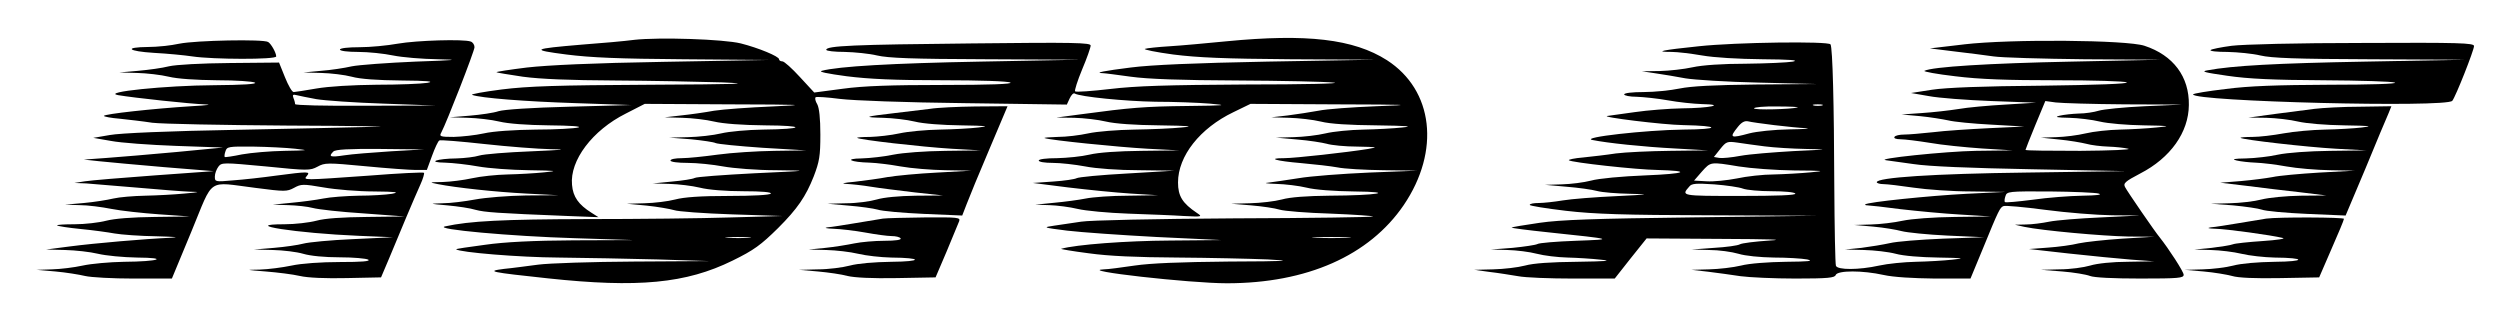
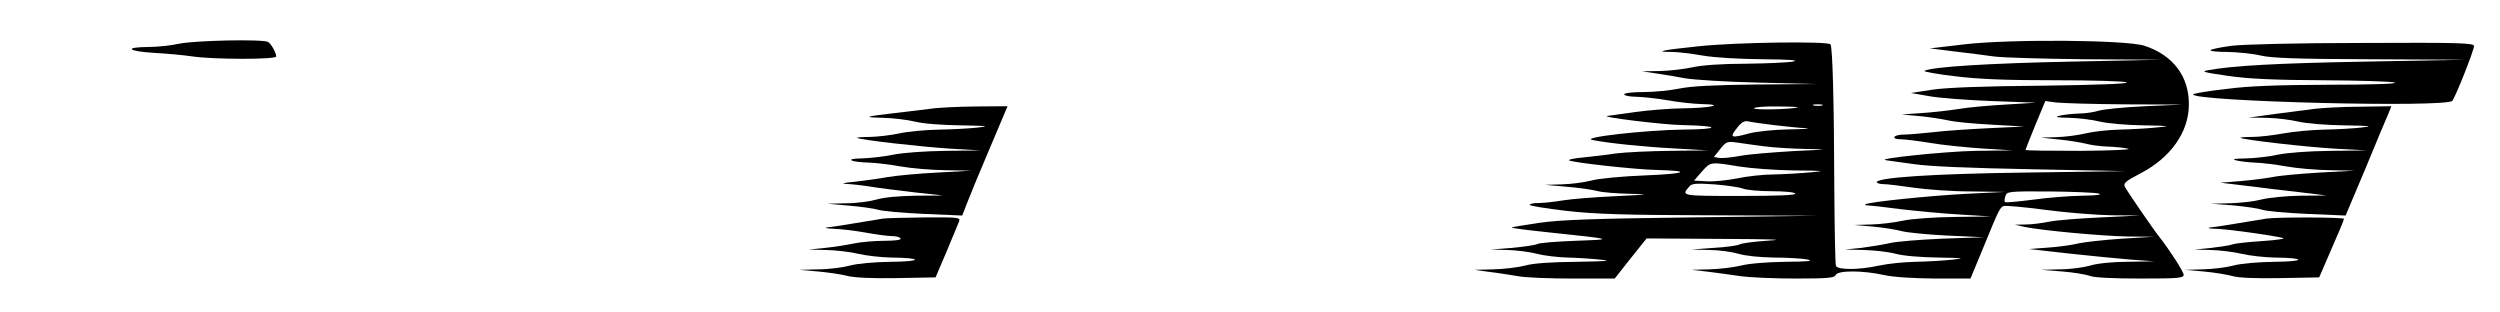
<svg xmlns="http://www.w3.org/2000/svg" version="1.0" width="1059pt" height="132pt" viewBox="0 0 1059 132" preserveAspectRatio="xMidYMid meet">
  <g transform="translate(0,132) scale(0.1,-0.1)" fill="#000000" stroke="none">
-     <path d="M2685 1151 c-38 -5 -137 -14 -220 -20 -213 -18 -219 -22 -65 -42 103 -13 221 -18 495 -20 l360 -3 -445 -8 c-299 -5 -489 -14 -578 -24 -73 -9 -131 -18 -129 -20 2 -2 52 -10 112 -19 74 -10 198 -15 389 -16 155 -1 360 -5 456 -8 137 -6 69 -8 -310 -10 -391 -2 -512 -6 -625 -20 -77 -10 -133 -20 -125 -23 35 -13 222 -28 440 -35 l235 -8 -263 -7 c-161 -4 -277 -12 -300 -19 -20 -7 -75 -15 -122 -19 l-85 -7 75 -2 c41 -1 102 -8 135 -16 37 -9 117 -15 210 -16 91 -1 140 -4 125 -9 -14 -4 -95 -9 -180 -9 -92 -1 -181 -7 -220 -16 -36 -8 -93 -14 -128 -15 -57 0 -62 2 -53 18 23 43 141 346 141 362 0 10 -7 21 -16 24 -29 11 -229 5 -309 -9 -44 -8 -117 -15 -162 -15 -49 0 -83 -4 -83 -10 0 -6 33 -10 78 -10 42 0 109 -7 147 -15 39 -8 124 -15 190 -16 97 -2 79 -4 -95 -10 -118 -5 -240 -14 -270 -20 -30 -7 -89 -16 -130 -19 l-75 -7 75 -2 c41 -1 100 -8 130 -16 36 -10 109 -15 210 -16 112 -1 143 -4 110 -10 -25 -4 -121 -8 -215 -8 -103 -1 -203 -7 -255 -16 -47 -8 -90 -15 -96 -15 -7 0 -23 28 -37 63 l-25 62 -209 -2 c-119 -1 -229 -7 -258 -14 -27 -7 -85 -15 -130 -19 l-80 -7 75 -2 c41 -1 102 -8 135 -16 37 -9 114 -14 205 -15 80 0 152 -5 160 -10 10 -6 -48 -10 -175 -11 -201 -1 -477 -29 -405 -42 71 -12 307 -37 365 -39 37 -1 16 -4 -55 -8 -160 -10 -370 -33 -370 -41 0 -3 30 -9 68 -12 37 -4 99 -11 137 -17 39 -5 297 -10 575 -12 278 -1 447 -4 375 -5 -71 -2 -339 -8 -595 -13 -282 -5 -493 -14 -535 -22 l-70 -12 75 -13 c41 -8 165 -17 275 -21 l200 -7 -198 -19 c-108 -10 -241 -21 -295 -25 l-97 -7 65 -7 c36 -4 160 -15 275 -25 l210 -17 -250 -18 c-137 -10 -270 -21 -295 -25 l-45 -7 50 -2 c28 -2 126 -10 218 -18 92 -8 191 -16 220 -17 47 -1 45 -2 -23 -8 -41 -4 -115 -8 -165 -9 -49 -1 -110 -6 -135 -12 -25 -6 -81 -15 -125 -19 l-80 -7 62 -2 c34 0 95 -8 135 -16 40 -8 132 -18 203 -23 l130 -9 -150 -2 c-96 -1 -170 -7 -205 -16 -30 -8 -91 -15 -134 -15 -44 0 -77 -2 -74 -5 3 -3 48 -10 99 -15 52 -5 117 -14 144 -19 28 -5 109 -11 180 -12 74 -2 100 -4 60 -6 -113 -5 -322 -23 -430 -37 l-100 -13 80 -2 c44 -1 107 -8 140 -16 33 -8 107 -15 165 -16 139 -1 93 -17 -55 -18 -60 -1 -139 -8 -175 -16 -36 -8 -94 -15 -130 -16 l-65 -2 80 -7 c44 -4 100 -13 125 -19 25 -6 118 -11 206 -11 l162 0 83 200 c96 232 63 210 272 184 123 -16 132 -16 162 0 31 17 38 17 126 2 51 -9 147 -17 213 -17 94 -1 111 -3 76 -10 -25 -4 -88 -8 -141 -8 -53 -1 -121 -6 -150 -12 -30 -6 -90 -14 -134 -18 l-80 -8 65 -2 c36 -1 83 -6 105 -12 22 -6 119 -17 215 -23 l175 -13 -160 -2 c-105 -1 -179 -6 -215 -16 -30 -8 -91 -15 -135 -15 -193 0 51 -38 315 -49 l145 -6 -170 -8 c-93 -4 -188 -13 -210 -19 -22 -6 -78 -14 -125 -18 l-85 -7 80 -2 c44 -1 102 -8 129 -16 30 -9 90 -15 155 -15 58 0 113 -5 121 -10 10 -7 -29 -10 -120 -10 -80 0 -164 -6 -205 -15 -38 -8 -99 -16 -135 -17 -62 -1 -61 -1 25 -8 50 -4 115 -12 145 -19 34 -8 111 -11 199 -9 l145 3 34 80 c18 44 51 123 73 175 22 52 49 115 60 139 11 24 17 46 15 49 -3 3 -108 -2 -233 -12 -283 -20 -279 -20 -263 -1 16 19 6 19 -131 1 -57 -8 -139 -17 -181 -20 -77 -7 -78 -6 -78 16 0 13 7 31 15 42 14 18 19 18 201 1 178 -18 187 -18 219 -1 31 17 42 17 201 2 93 -9 190 -16 215 -16 l47 0 22 60 c12 33 26 63 31 65 4 3 90 -4 190 -15 100 -11 228 -21 283 -22 75 -1 53 -3 -84 -9 -102 -4 -201 -12 -220 -18 -19 -6 -62 -11 -95 -12 -87 -1 -128 -17 -50 -18 33 -1 96 -8 140 -16 44 -8 141 -15 215 -16 119 -2 127 -3 65 -9 -38 -4 -108 -8 -155 -9 -47 -1 -114 -8 -150 -16 -36 -8 -92 -15 -125 -16 -58 -1 -59 -1 -20 -9 77 -15 241 -33 375 -40 l135 -7 -137 -1 c-75 -1 -172 -9 -215 -17 -43 -8 -105 -16 -138 -16 -59 -2 -59 -2 20 -9 44 -4 98 -12 120 -19 38 -10 86 -14 390 -26 l130 -5 -30 19 c-54 34 -78 67 -82 118 -10 103 86 231 228 302 l80 41 357 -2 c322 -1 340 -2 182 -9 -96 -4 -206 -12 -245 -18 -38 -7 -101 -16 -140 -20 l-70 -8 75 -2 c41 -1 102 -8 135 -16 38 -9 118 -15 215 -16 178 -1 170 -16 -10 -18 -63 -1 -142 -8 -175 -16 -33 -8 -96 -15 -140 -16 l-80 -2 92 -7 c50 -5 97 -12 104 -16 8 -4 97 -13 199 -20 l185 -11 -135 -2 c-74 -1 -182 -8 -240 -16 -58 -8 -126 -15 -152 -15 -27 0 -48 -4 -48 -10 0 -6 31 -10 73 -10 39 0 107 -7 150 -15 44 -8 143 -16 225 -16 145 -2 143 -2 -93 -13 -132 -7 -246 -15 -253 -20 -7 -4 -49 -11 -95 -15 l-82 -8 70 -2 c39 -1 97 -8 130 -16 35 -9 110 -15 183 -15 80 0 121 -4 117 -10 -4 -6 -74 -10 -178 -10 -120 0 -189 -5 -227 -15 -30 -8 -89 -15 -130 -16 l-75 -2 85 -8 c47 -5 98 -14 115 -19 16 -6 126 -14 245 -18 l215 -7 -220 -6 c-121 -4 -395 -7 -609 -7 -356 -1 -497 -8 -601 -31 -51 -12 281 -42 550 -50 l250 -8 -254 -1 c-170 -1 -294 -7 -377 -19 -68 -9 -123 -17 -122 -19 14 -13 268 -34 433 -35 110 -1 299 -5 420 -8 l220 -7 -320 -2 c-176 -1 -359 -7 -405 -13 -47 -6 -112 -15 -145 -18 -79 -10 -58 -14 185 -40 382 -41 586 -22 783 75 90 44 120 66 193 138 82 82 117 133 151 219 24 63 28 86 28 177 0 69 -5 113 -13 128 -8 13 -11 26 -7 30 3 3 49 0 103 -7 58 -7 272 -15 529 -18 l432 -6 12 26 c7 15 16 24 21 21 22 -14 216 -33 343 -35 77 0 181 -4 230 -8 80 -7 69 -8 -95 -10 -182 -2 -242 -7 -450 -35 l-105 -14 75 -1 c41 -1 102 -8 135 -16 38 -9 121 -15 225 -16 133 -2 151 -4 95 -9 -38 -4 -128 -8 -200 -9 -71 -1 -159 -8 -195 -16 -36 -8 -94 -15 -130 -15 -36 -1 -60 -3 -55 -5 24 -9 311 -38 435 -45 l135 -7 -160 -2 c-99 -1 -183 -7 -220 -16 -33 -8 -95 -14 -137 -15 -45 0 -78 -4 -78 -10 0 -6 26 -10 59 -10 33 0 95 -7 138 -15 45 -9 142 -16 228 -16 l150 -2 -201 -12 c-110 -6 -206 -15 -214 -20 -7 -4 -52 -11 -99 -14 l-86 -6 150 -19 c83 -10 202 -22 265 -26 l115 -7 -126 -2 c-70 0 -151 -6 -180 -12 -30 -6 -90 -14 -134 -18 l-80 -8 60 -2 c33 -1 87 -8 120 -16 33 -8 130 -17 215 -20 85 -3 191 -7 235 -10 78 -4 79 -3 55 13 -61 41 -80 71 -80 129 0 112 93 230 235 298 l72 35 359 -2 c321 -1 340 -2 174 -8 -102 -4 -212 -12 -245 -19 -33 -6 -91 -15 -130 -20 l-70 -8 75 -2 c41 -1 102 -8 135 -16 39 -10 122 -15 235 -16 133 -2 160 -4 110 -9 -36 -4 -110 -8 -165 -9 -55 -1 -127 -8 -160 -16 -33 -8 -94 -15 -135 -16 l-75 -2 90 -8 c50 -4 106 -13 125 -18 19 -6 78 -12 130 -12 86 -2 90 -2 45 -10 -86 -14 -310 -39 -355 -39 -76 0 -35 -12 72 -21 57 -5 126 -13 153 -18 28 -6 115 -11 195 -12 l145 -2 -205 -8 c-113 -5 -248 -15 -300 -24 -52 -8 -111 -17 -130 -19 -19 -1 -3 -4 35 -5 39 -1 97 -8 130 -16 35 -9 117 -15 200 -16 186 -2 101 -17 -105 -18 -93 -1 -165 -6 -200 -16 -30 -8 -91 -15 -135 -16 l-80 -2 85 -7 c47 -4 101 -12 120 -18 19 -6 117 -14 218 -17 101 -4 181 -10 178 -12 -3 -3 -268 -7 -588 -8 -336 -2 -611 -8 -648 -14 -36 -5 -87 -13 -115 -17 -49 -7 -48 -8 55 -21 58 -7 229 -19 380 -27 l275 -13 -220 -2 c-183 -1 -398 -17 -460 -35 -5 -1 47 -10 117 -19 86 -12 204 -17 374 -18 137 -1 310 -5 384 -8 114 -6 88 -8 -165 -9 -207 -2 -331 -7 -399 -17 -55 -8 -113 -16 -130 -16 -116 -5 365 -59 521 -59 339 0 603 117 749 331 156 230 126 487 -71 614 -141 90 -340 113 -680 80 -82 -8 -190 -18 -240 -21 -49 -3 -97 -8 -105 -11 -8 -3 46 -14 120 -24 103 -13 219 -18 495 -20 l360 -2 -455 -8 c-311 -6 -494 -14 -580 -25 -112 -14 -158 -23 -119 -24 8 0 61 -7 119 -15 72 -10 213 -15 450 -16 190 -1 374 -5 410 -9 37 -4 -126 -8 -370 -8 -340 -2 -466 -6 -577 -19 -78 -9 -145 -14 -149 -10 -3 3 10 45 30 93 20 47 36 93 36 101 0 12 -67 14 -502 9 -503 -5 -618 -10 -618 -27 0 -5 35 -9 78 -9 42 -1 104 -7 137 -15 47 -11 150 -15 460 -16 l400 -2 -420 -8 c-375 -7 -603 -20 -674 -39 -16 -4 23 -12 105 -23 95 -12 205 -17 405 -17 159 0 280 -4 289 -10 10 -6 -88 -10 -287 -10 -215 0 -336 -4 -423 -16 l-121 -16 -61 66 c-33 36 -66 66 -74 66 -8 0 -14 4 -14 9 0 12 -87 48 -162 67 -73 18 -345 27 -453 15z m-1345 -251 c36 -6 164 -15 285 -19 l220 -8 -297 -1 c-176 -1 -298 2 -298 7 0 5 -3 17 -7 26 -5 13 -2 16 13 12 10 -3 48 -10 84 -17z m-90 -210 c61 -7 59 -7 -45 -9 -60 -1 -141 -8 -180 -15 -38 -8 -72 -13 -73 -11 -2 2 -1 13 3 24 6 20 13 21 118 20 62 -1 141 -5 177 -9z m405 -11 c-77 -5 -166 -12 -197 -17 -59 -9 -68 -6 -46 16 9 9 65 12 198 11 l185 -2 -140 -8z m1518 -366 c-23 -2 -64 -2 -90 0 -26 2 -7 3 42 3 50 0 71 -1 48 -3z m2535 0 c-38 -2 -98 -2 -135 0 -38 2 -7 3 67 3 74 0 105 -1 68 -3z" />
    <path d="M760 1135 c-36 -8 -95 -14 -132 -14 -105 -1 -88 -18 25 -25 56 -3 129 -10 162 -15 86 -13 355 -14 355 0 0 15 -21 53 -34 61 -19 13 -307 7 -376 -7z" />
    <path d="M8320 1132 l-145 -17 105 -13 c58 -7 132 -16 165 -21 33 -5 206 -10 385 -12 l325 -2 -380 -8 c-349 -7 -591 -22 -623 -39 -7 -3 52 -14 130 -23 104 -13 222 -17 428 -17 157 0 291 -4 299 -9 9 -6 -130 -11 -360 -14 -248 -2 -404 -8 -464 -17 l-90 -14 75 -13 c41 -8 161 -17 265 -21 l190 -7 -130 -8 c-71 -4 -161 -12 -200 -19 -38 -6 -108 -14 -155 -17 l-85 -6 78 -7 c42 -4 96 -13 120 -18 23 -6 105 -14 182 -18 l140 -8 -150 -7 c-82 -4 -189 -11 -236 -17 -48 -5 -102 -10 -122 -10 -20 0 -39 -4 -42 -10 -4 -6 7 -10 26 -10 17 0 73 -7 123 -15 50 -9 150 -19 221 -24 l130 -8 -155 -2 c-126 -2 -437 -34 -380 -40 8 -1 60 -8 115 -16 65 -10 239 -17 500 -22 l400 -8 -420 -6 c-398 -5 -635 -21 -635 -41 0 -4 13 -8 28 -8 16 0 73 -7 128 -15 54 -8 164 -16 244 -16 l145 -2 -165 -8 c-155 -8 -420 -35 -429 -45 -2 -2 2 -4 10 -4 8 0 71 -7 139 -16 69 -8 184 -19 255 -23 l130 -8 -155 -2 c-90 -1 -182 -8 -220 -16 -36 -8 -96 -15 -135 -16 l-70 -2 80 -7 c44 -4 98 -13 120 -19 22 -6 110 -15 195 -19 l155 -7 -175 -6 c-96 -4 -197 -12 -225 -19 -27 -6 -81 -15 -120 -20 l-70 -7 80 -2 c44 -1 105 -8 135 -16 32 -9 107 -15 180 -16 110 -2 117 -3 60 -9 -36 -4 -105 -8 -155 -9 -49 -1 -119 -8 -155 -16 -86 -19 -176 -19 -183 -1 -3 7 -6 162 -7 342 -1 340 -7 582 -16 596 -9 14 -400 9 -558 -8 -155 -16 -193 -24 -115 -24 24 0 82 -7 129 -15 51 -9 154 -15 255 -16 118 -1 158 -4 130 -10 -22 -4 -112 -8 -200 -9 -98 0 -185 -6 -225 -15 -36 -8 -99 -15 -140 -16 l-75 -1 60 -9 c33 -5 89 -14 125 -21 36 -6 175 -15 310 -18 l245 -6 -255 -2 c-180 -2 -276 -7 -325 -17 -38 -8 -107 -15 -152 -15 -49 0 -83 -4 -83 -10 0 -5 24 -10 53 -10 28 -1 88 -7 132 -15 44 -8 109 -15 145 -16 103 -2 33 -17 -85 -18 -55 -1 -145 -8 -200 -16 -55 -8 -107 -15 -115 -16 -39 -4 237 -38 320 -39 159 -3 159 -18 0 -19 -159 -2 -436 -33 -385 -44 64 -13 216 -29 350 -36 l140 -8 -160 -2 c-88 -1 -191 -6 -230 -11 -38 -6 -100 -13 -138 -17 -37 -3 -65 -9 -61 -12 8 -9 287 -40 374 -41 150 -4 122 -16 -50 -23 -100 -4 -198 -13 -230 -22 -30 -8 -86 -15 -125 -16 l-70 -2 90 -8 c50 -4 108 -12 130 -18 22 -6 85 -11 140 -12 89 -2 83 -3 -60 -10 -88 -4 -189 -12 -225 -18 -36 -6 -82 -11 -102 -11 -21 0 -38 -3 -38 -8 0 -4 69 -15 153 -25 120 -14 247 -18 607 -19 l455 -2 -530 -7 c-408 -5 -556 -10 -644 -23 -63 -9 -116 -18 -118 -20 -2 -2 68 -11 154 -20 284 -30 283 -30 118 -36 -82 -3 -156 -9 -163 -14 -8 -4 -55 -11 -105 -16 l-92 -7 70 -2 c39 -1 95 -8 125 -16 30 -8 89 -15 130 -16 41 -1 104 -5 140 -9 51 -5 29 -7 -100 -9 -109 -1 -184 -6 -220 -16 -30 -8 -91 -15 -135 -16 l-80 -2 65 -9 c36 -4 90 -13 121 -18 30 -6 135 -10 232 -10 l177 0 67 85 68 85 315 -2 c209 -1 278 -3 205 -7 -60 -4 -117 -11 -125 -16 -8 -5 -57 -12 -110 -15 l-95 -7 75 -2 c41 0 97 -8 124 -16 29 -9 91 -15 150 -16 56 0 119 -4 141 -8 30 -7 7 -9 -90 -10 -75 -1 -156 -7 -190 -16 -33 -8 -94 -15 -135 -16 l-75 -2 70 -8 c39 -5 100 -13 138 -19 37 -5 142 -10 232 -10 138 0 167 3 171 15 8 20 114 20 204 0 40 -9 123 -14 216 -15 l151 0 53 128 c67 164 72 173 87 179 7 3 87 -4 177 -16 90 -12 217 -22 282 -23 l119 -1 -165 -8 c-91 -4 -189 -12 -219 -18 -29 -6 -74 -12 -100 -12 l-46 -1 40 -9 c76 -16 331 -39 440 -41 l110 -1 -135 -8 c-74 -5 -157 -14 -185 -20 -27 -7 -86 -15 -130 -18 l-80 -6 169 -19 c93 -10 213 -22 265 -26 l96 -7 -111 -2 c-65 0 -131 -7 -160 -16 -27 -8 -85 -16 -129 -16 l-80 -2 90 -7 c50 -4 103 -13 118 -19 17 -7 99 -11 213 -11 163 0 184 2 184 16 0 13 -63 110 -102 159 -18 21 -137 194 -146 212 -9 16 -1 24 64 58 128 66 205 174 206 290 2 120 -66 211 -188 251 -75 25 -566 29 -764 6z m679 -254 l246 -1 -160 -7 c-88 -4 -176 -13 -195 -19 -19 -6 -57 -12 -85 -12 -27 -1 -63 -5 -80 -9 -23 -6 -14 -8 40 -9 39 -1 97 -8 130 -16 33 -8 116 -15 185 -16 114 -2 119 -3 55 -9 -38 -4 -108 -8 -155 -9 -47 -1 -112 -8 -145 -16 -33 -8 -89 -15 -125 -16 l-65 -2 77 -8 c43 -4 95 -13 115 -18 21 -6 63 -11 93 -12 30 -1 69 -5 85 -9 17 -4 -73 -8 -202 -9 -128 0 -233 1 -233 4 0 2 19 50 42 106 l42 101 44 -6 c25 -3 156 -7 291 -8z m-1281 -5 c-10 -2 -26 -2 -35 0 -10 3 -2 5 17 5 19 0 27 -2 18 -5z m-103 -8 c-25 -8 -185 -12 -185 -4 0 5 44 9 98 8 53 0 93 -2 87 -4z m-100 -75 c50 -6 110 -12 135 -13 25 -2 -7 -4 -70 -5 -64 -1 -140 -9 -170 -17 -81 -22 -86 -19 -48 28 16 20 29 26 43 23 11 -3 61 -10 110 -16z m-40 -90 c39 -5 117 -10 175 -11 101 -2 99 -2 -52 -9 -86 -5 -187 -13 -225 -20 -37 -7 -78 -11 -90 -9 l-23 4 27 34 c25 31 29 33 72 27 25 -4 78 -11 116 -16z m-110 -85 c50 -8 155 -16 235 -17 127 -1 136 -2 70 -8 -41 -4 -112 -8 -156 -9 -45 0 -116 -8 -157 -17 -41 -8 -99 -14 -128 -12 l-53 3 33 38 c38 42 35 42 156 22z m18 -94 c16 -6 70 -11 122 -11 52 0 97 -4 100 -10 4 -7 -77 -10 -235 -10 -251 0 -249 0 -214 40 10 13 29 14 106 9 51 -4 106 -12 121 -18z m1507 -21 c17 -5 -7 -8 -70 -9 -53 -1 -147 -8 -209 -17 -62 -8 -115 -13 -118 -10 -3 2 -2 14 2 25 6 20 12 21 188 20 100 -1 193 -5 207 -9z" />
    <path d="M9453 1126 c-45 -6 -85 -14 -89 -18 -4 -5 28 -8 72 -8 43 -1 106 -7 139 -15 47 -11 151 -15 465 -16 l405 -2 -425 -8 c-380 -7 -562 -17 -670 -37 -28 -5 -12 -9 85 -23 88 -13 197 -18 405 -19 157 -1 294 -5 305 -10 12 -5 -103 -9 -280 -9 -217 -1 -338 -5 -437 -18 -76 -9 -138 -19 -138 -23 0 -30 1074 -57 1098 -27 14 17 92 214 92 232 0 13 -61 15 -472 13 -278 0 -507 -6 -555 -12z" />
    <path d="M3940 859 c-30 -4 -98 -12 -150 -18 -129 -15 -137 -18 -50 -20 41 -1 102 -8 135 -16 35 -9 117 -15 195 -16 111 -2 125 -3 75 -9 -33 -4 -107 -8 -165 -9 -58 -1 -134 -8 -170 -16 -36 -8 -92 -14 -124 -15 -33 0 -57 -2 -55 -4 8 -8 271 -38 399 -46 l125 -7 -150 -2 c-88 -1 -179 -8 -220 -16 -38 -8 -99 -15 -135 -16 -77 -1 -48 -16 35 -18 28 -1 86 -8 130 -16 44 -8 130 -15 190 -16 l110 -2 -145 -8 c-80 -4 -174 -13 -210 -19 -36 -7 -99 -15 -140 -20 -47 -4 -60 -8 -35 -9 22 -1 69 -6 105 -12 36 -6 119 -16 185 -24 l120 -13 -116 -1 c-71 -1 -135 -7 -165 -16 -27 -8 -85 -16 -129 -16 l-80 -2 90 -8 c50 -4 105 -12 123 -17 17 -6 105 -14 195 -18 l163 -7 19 49 c10 27 53 131 96 232 l77 182 -137 -1 c-75 -1 -161 -5 -191 -10z" />
    <path d="M9805 859 c-33 -4 -109 -14 -170 -22 l-110 -15 75 -1 c41 -1 102 -8 135 -16 34 -8 118 -15 195 -16 112 -2 125 -3 75 -9 -33 -4 -103 -8 -157 -9 -53 -1 -132 -8 -175 -16 -43 -8 -102 -15 -132 -15 -30 0 -52 -2 -50 -4 9 -8 280 -39 404 -46 l130 -7 -155 -2 c-90 -1 -182 -8 -220 -16 -36 -8 -96 -15 -135 -16 -54 -1 -63 -3 -40 -9 17 -4 53 -8 80 -9 28 -1 86 -8 130 -16 44 -8 127 -15 185 -16 l105 -2 -150 -8 c-82 -5 -172 -13 -198 -19 -27 -5 -88 -13 -135 -17 l-87 -7 110 -13 c61 -8 162 -20 225 -27 l115 -14 -110 -1 c-61 -1 -134 -8 -165 -16 -30 -8 -91 -15 -135 -16 l-80 -2 95 -7 c52 -5 107 -13 121 -18 15 -6 100 -14 191 -18 l164 -7 84 199 c45 110 89 214 97 232 l13 32 -132 -2 c-73 0 -160 -5 -193 -9z" />
    <path d="M3740 394 c-14 -2 -65 -11 -115 -19 -49 -8 -103 -17 -120 -18 -16 -2 -5 -5 25 -6 30 -1 91 -8 135 -16 44 -8 94 -15 112 -15 17 0 35 -4 38 -10 4 -6 -21 -10 -69 -10 -41 0 -98 -5 -127 -11 -29 -6 -84 -15 -123 -19 l-71 -7 75 -2 c41 -1 102 -8 135 -16 33 -8 96 -15 140 -16 134 -1 134 -17 0 -18 -72 -1 -142 -7 -175 -16 -30 -8 -91 -16 -135 -16 l-80 -2 80 -7 c44 -4 100 -12 125 -19 29 -7 104 -11 209 -9 l164 3 47 110 c25 61 49 118 53 128 6 16 -5 17 -146 16 -84 -1 -163 -3 -177 -5z" />
    <path d="M9600 394 c-14 -2 -65 -11 -115 -19 -49 -8 -103 -17 -120 -18 -18 -3 -11 -5 19 -6 48 -1 237 -27 286 -39 14 -3 -24 -9 -85 -13 -60 -4 -118 -10 -127 -14 -10 -4 -50 -10 -90 -15 l-73 -7 70 -2 c39 -1 97 -8 130 -16 33 -8 96 -15 140 -16 134 -1 134 -17 0 -18 -72 -1 -142 -7 -175 -16 -30 -8 -89 -15 -130 -16 l-75 -2 80 -7 c44 -4 98 -13 120 -19 26 -8 98 -11 205 -9 l164 3 52 120 c29 66 53 123 53 128 1 7 -279 8 -329 1z" />
  </g>
</svg>